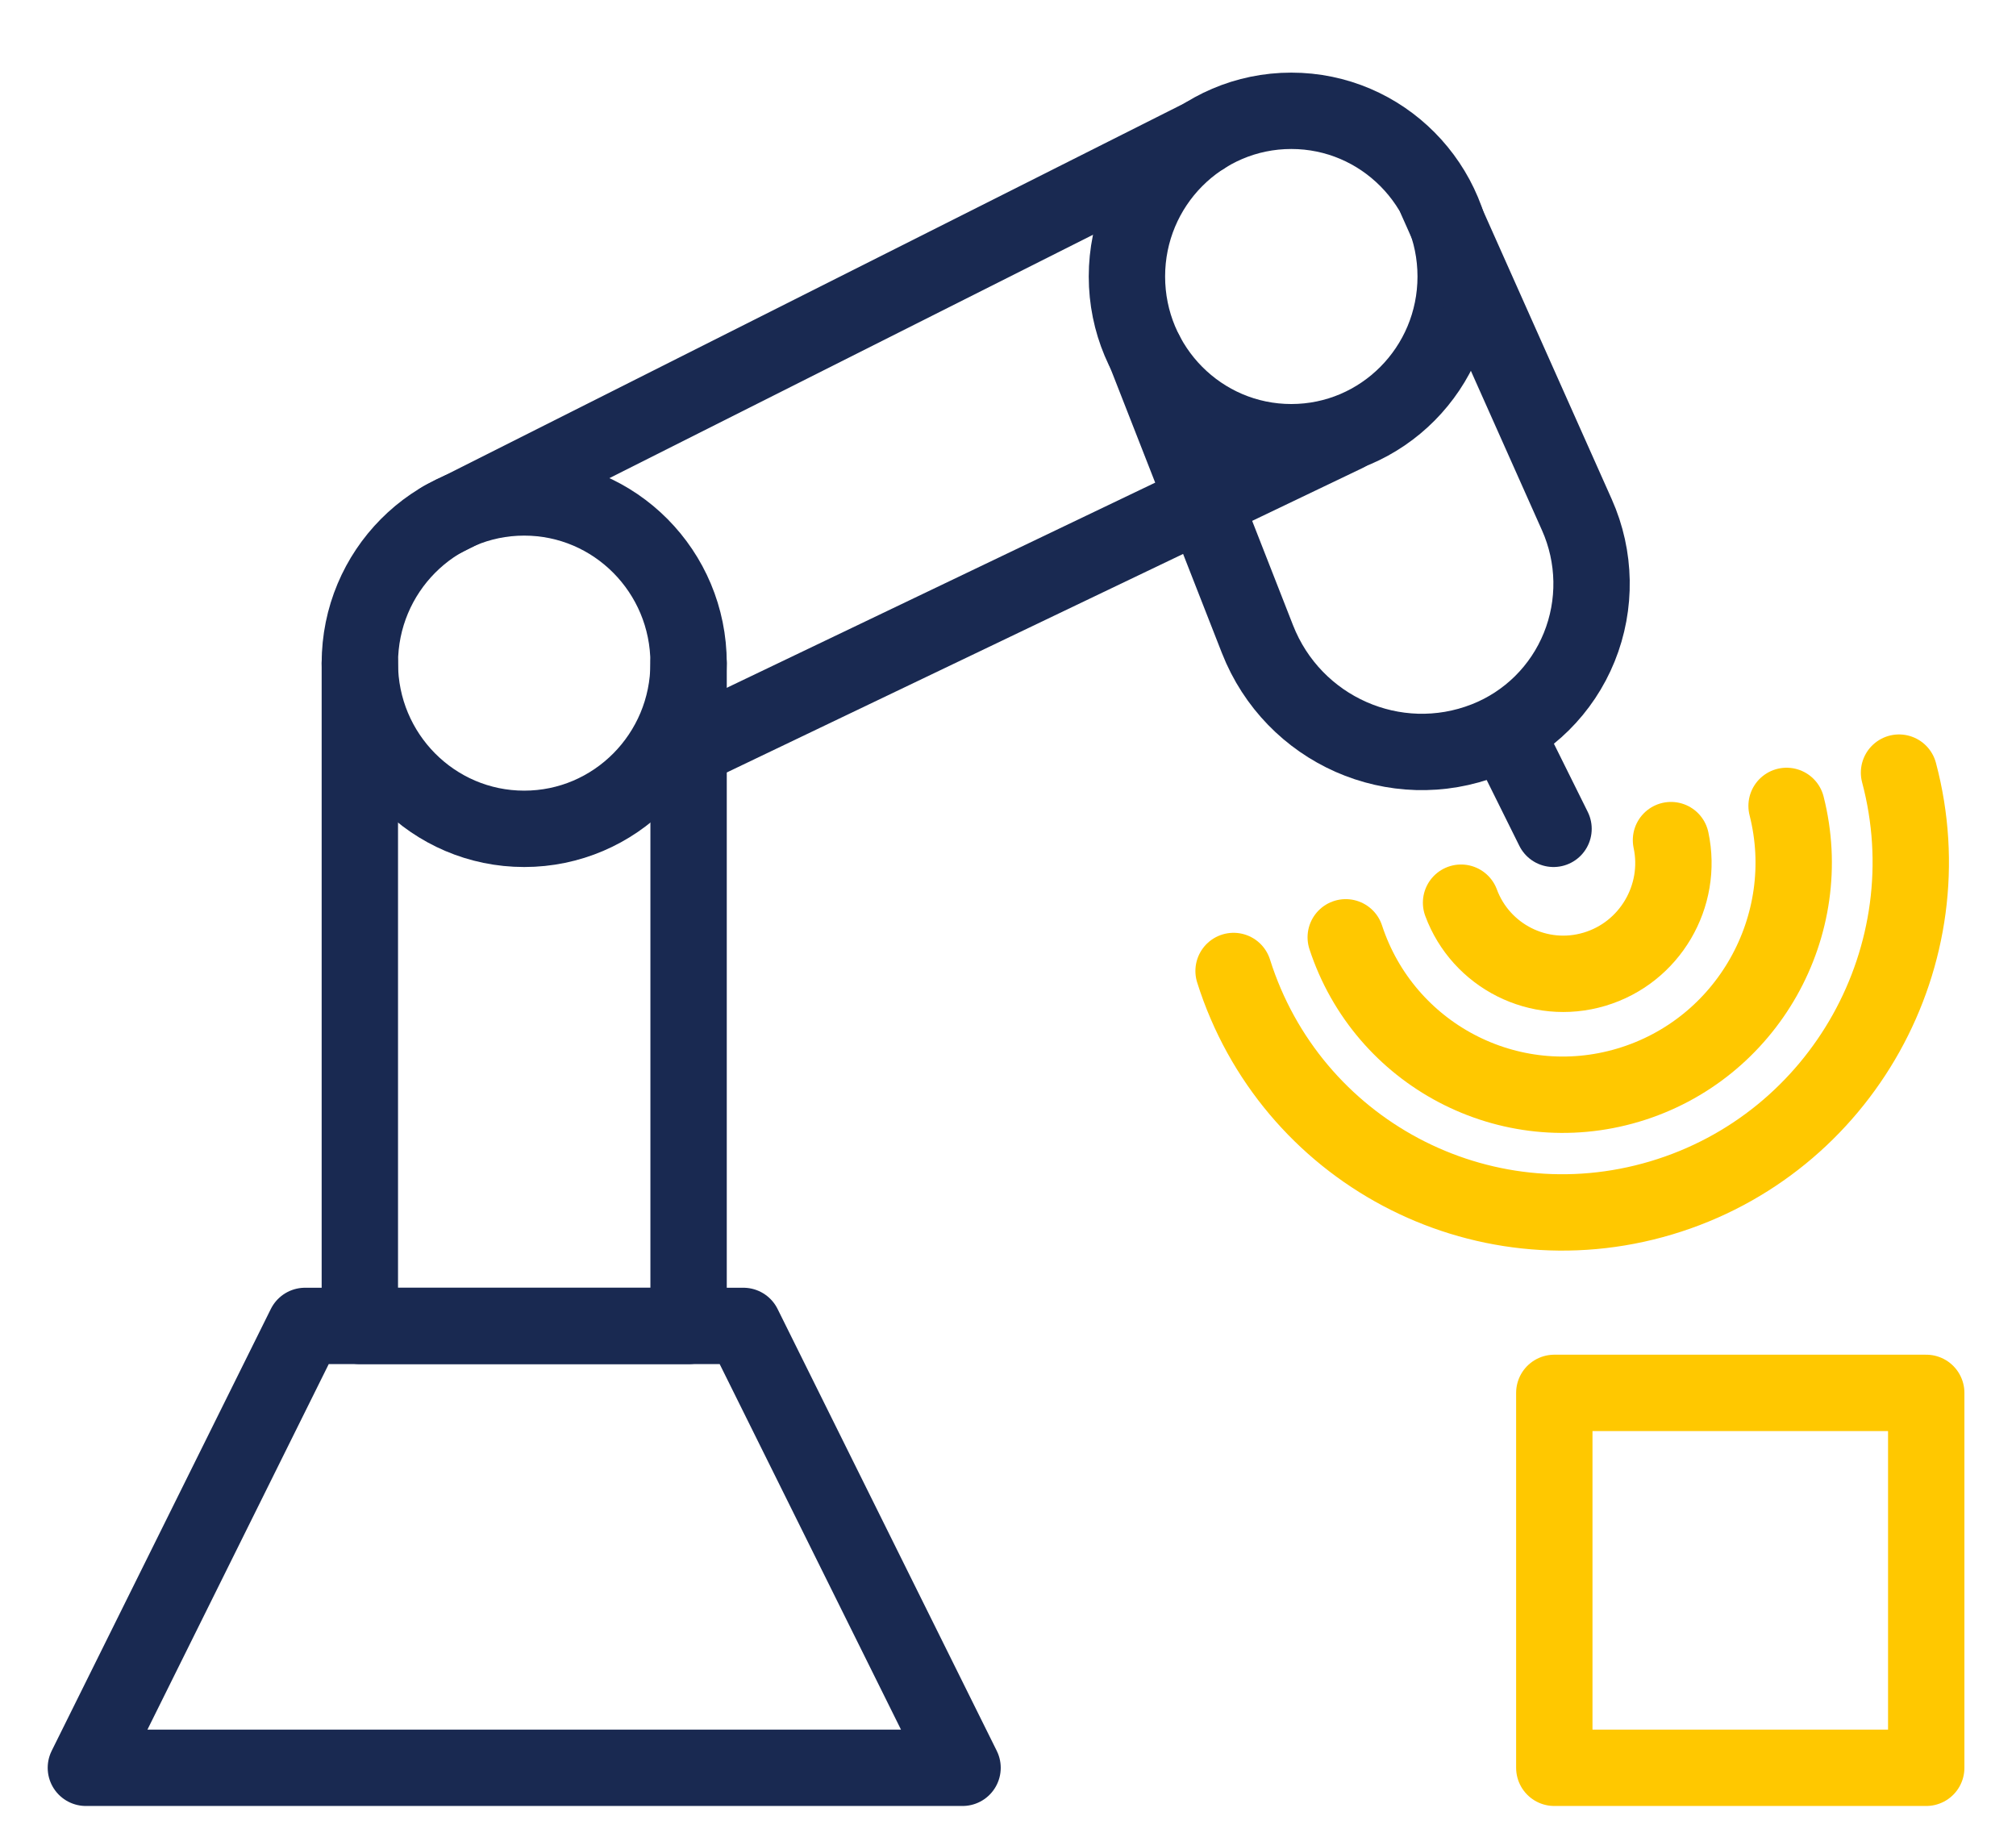
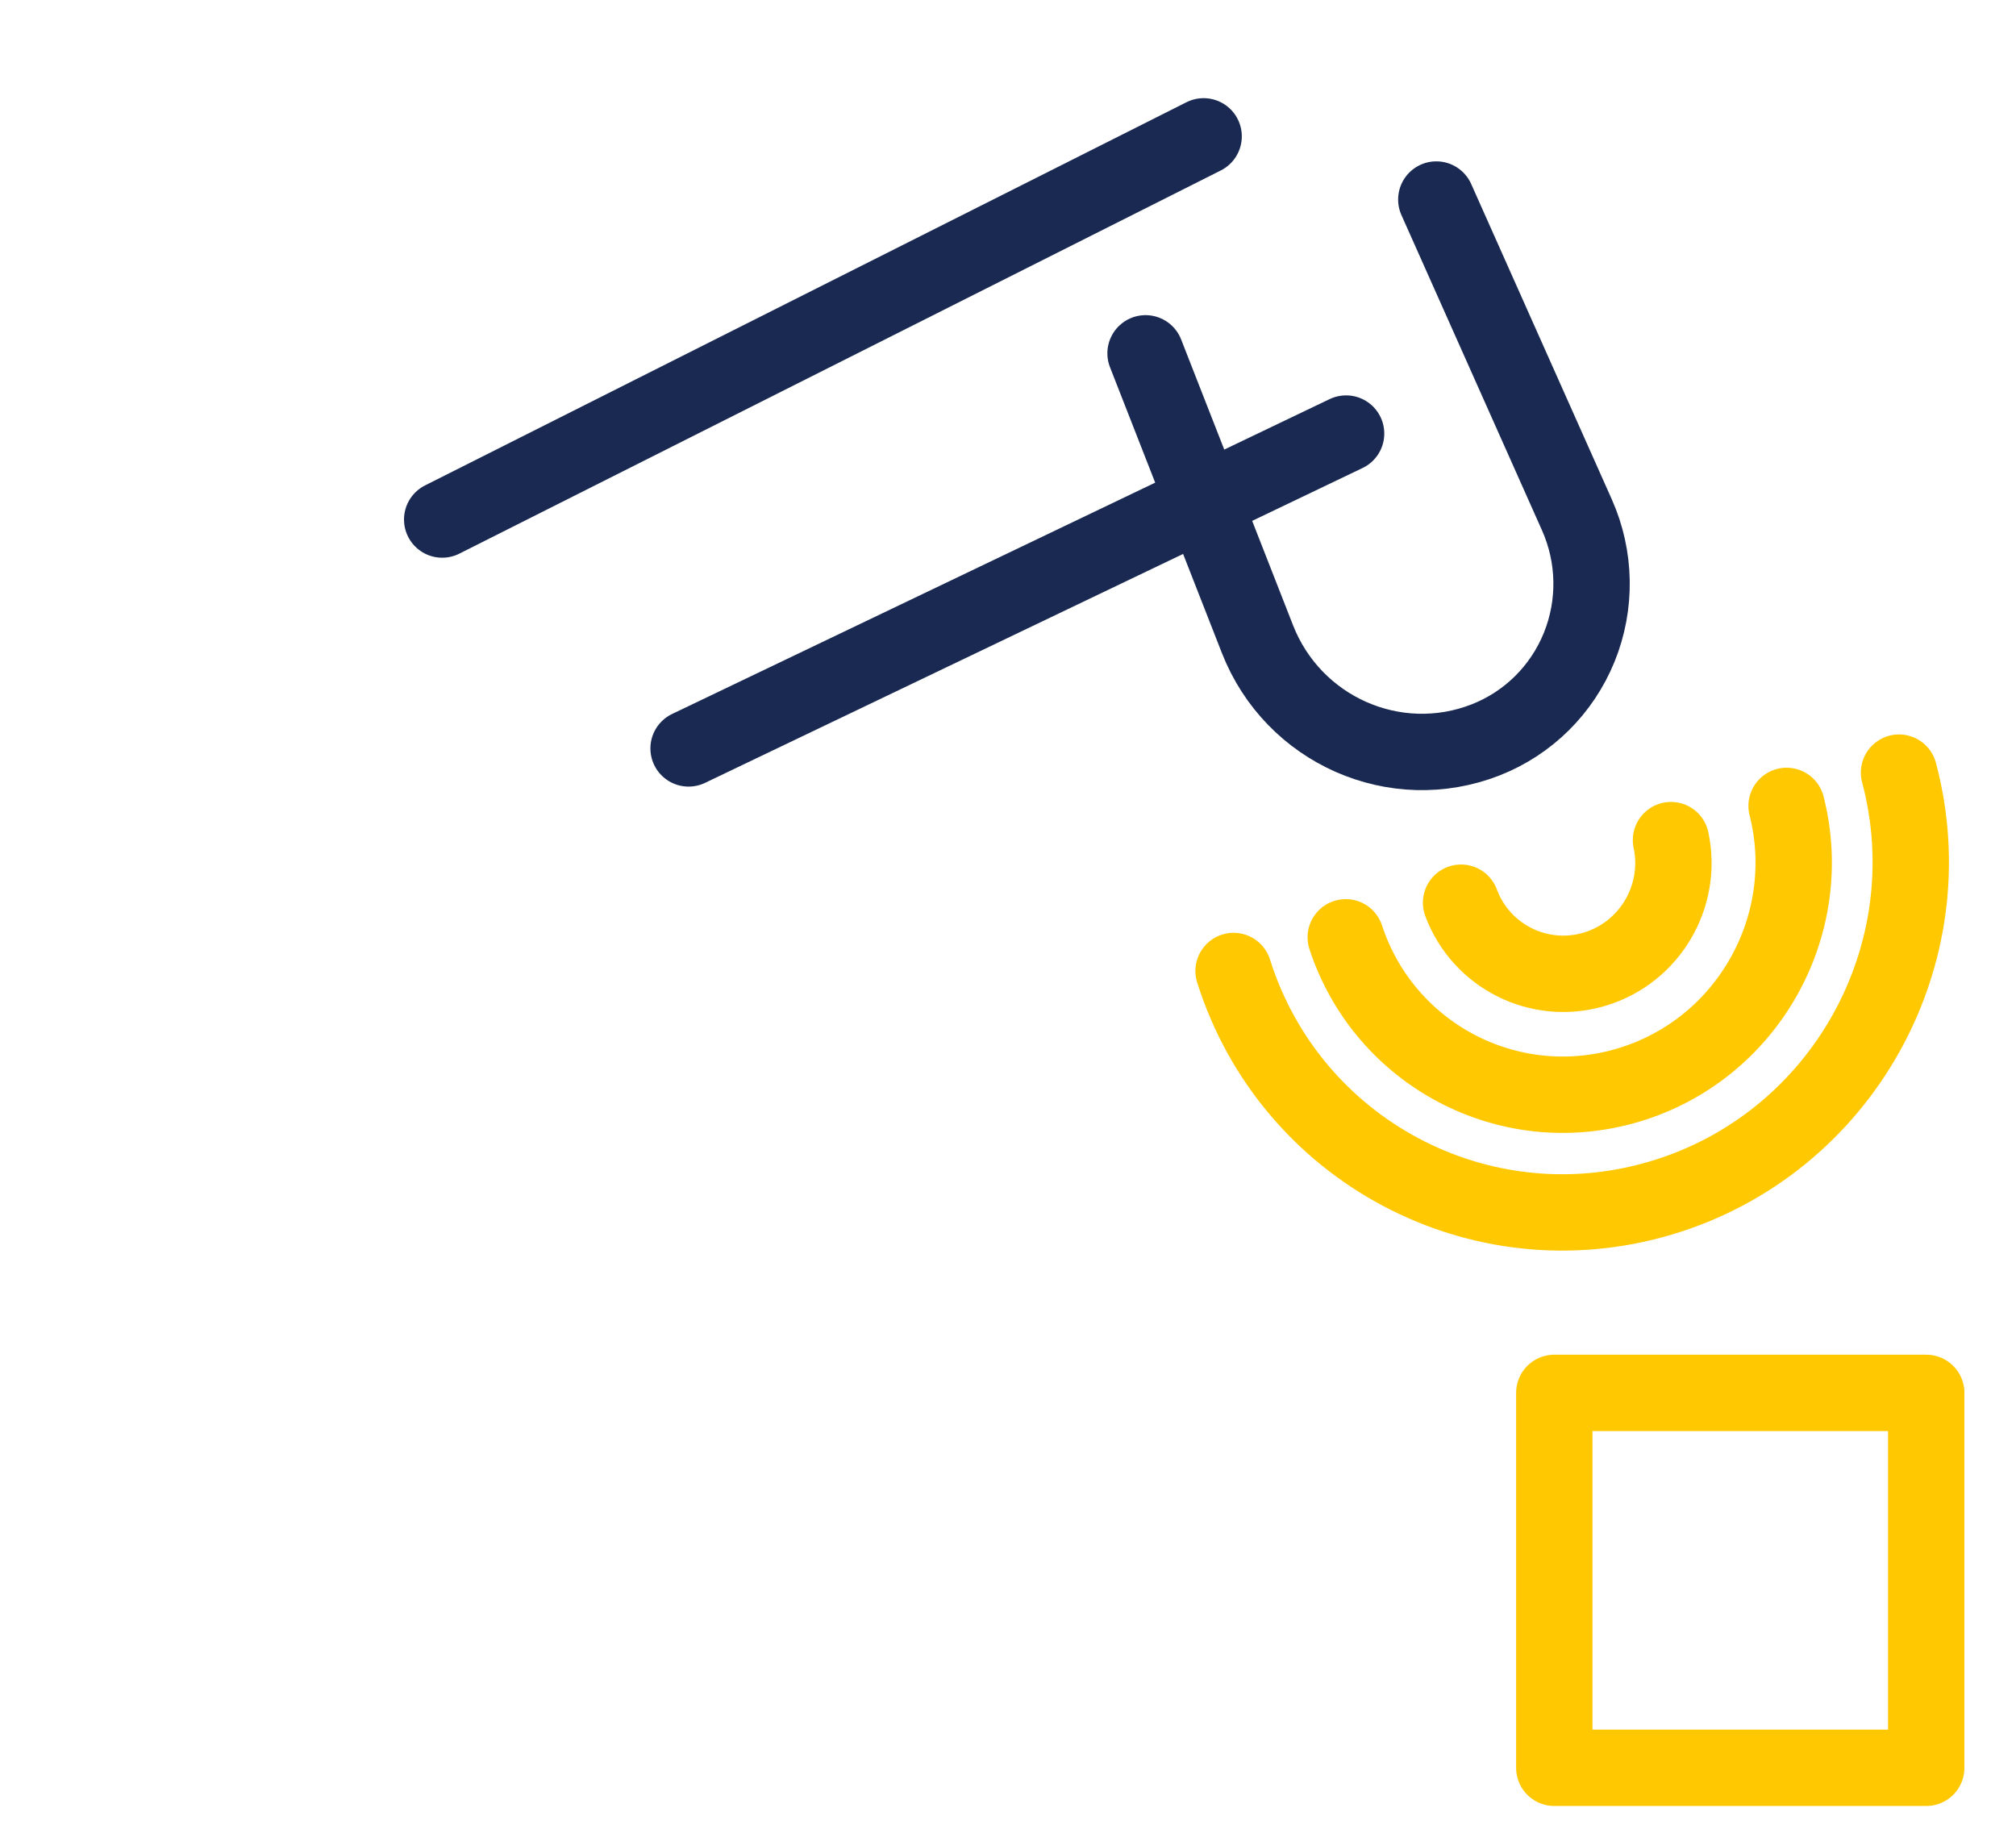
<svg xmlns="http://www.w3.org/2000/svg" width="132" height="120" viewBox="0 0 132 120" fill="none">
-   <path d="M99.107 49.003L101.719 54.267" stroke="#192951" stroke-width="5" stroke-miterlimit="1.5" stroke-linecap="round" stroke-linejoin="round" />
-   <path d="M34.323 54.267C40.267 54.267 45.086 49.41 45.086 43.418C45.086 37.426 40.267 32.569 34.323 32.569C28.379 32.569 23.561 37.426 23.561 43.418C23.561 49.41 28.379 54.267 34.323 54.267Z" stroke="#192951" stroke-width="5" stroke-miterlimit="1.5" stroke-linecap="round" stroke-linejoin="round" />
-   <path d="M23.561 43.418V86.814H45.086V43.418" stroke="#192951" stroke-width="5" stroke-miterlimit="1.5" stroke-linecap="round" stroke-linejoin="round" />
-   <path d="M84.549 28.953C90.493 28.953 95.312 24.096 95.312 18.104C95.312 12.112 90.493 7.255 84.549 7.255C78.605 7.255 73.787 12.112 73.787 18.104C73.787 24.096 78.605 28.953 84.549 28.953Z" stroke="#192951" stroke-width="5" stroke-miterlimit="1.5" stroke-linecap="round" stroke-linejoin="round" />
-   <path fill-rule="evenodd" clip-rule="evenodd" d="M5.623 115.745L19.973 86.814H48.673L63.024 115.745H5.623Z" stroke="#192951" stroke-width="5" stroke-miterlimit="1.5" stroke-linecap="round" stroke-linejoin="round" />
  <path d="M28.953 34.016L78.809 8.927" stroke="#192951" stroke-width="5" stroke-miterlimit="1.5" stroke-linecap="round" stroke-linejoin="round" />
  <path d="M75.007 23.134C75.007 23.134 79.034 33.419 82.333 41.844C84.67 47.811 91.356 50.763 97.277 48.442L97.279 48.441C100.061 47.35 102.275 45.157 103.402 42.374C104.531 39.59 104.475 36.458 103.249 33.708C99.213 24.656 94.044 13.064 94.044 13.064" stroke="#192951" stroke-width="5" stroke-miterlimit="1.5" stroke-linecap="round" stroke-linejoin="round" />
  <path d="M126.122 91.198H101.77V115.745H126.122V91.198Z" stroke="#FFC800" stroke-width="5" stroke-miterlimit="1.5" stroke-linecap="round" stroke-linejoin="round" />
  <path d="M109.41 55.006C110.191 58.662 108.032 62.377 104.399 63.46C100.766 64.543 96.964 62.604 95.665 59.103" stroke="#FFC800" stroke-width="5" stroke-miterlimit="1.5" stroke-linecap="round" stroke-linejoin="round" />
  <path d="M116.979 52.766C118.968 60.607 114.41 68.723 106.609 71.048C98.808 73.374 90.636 69.052 88.114 61.37" stroke="#FFC800" stroke-width="5" stroke-miterlimit="1.5" stroke-linecap="round" stroke-linejoin="round" />
  <path d="M124.341 50.587C127.509 62.499 120.617 74.9 108.76 78.434C96.903 81.969 84.477 75.326 80.77 63.575" stroke="#FFC800" stroke-width="5" stroke-miterlimit="1.5" stroke-linecap="round" stroke-linejoin="round" />
  <path d="M45.086 49.002L88.137 28.387" stroke="#192951" stroke-width="5" stroke-miterlimit="1.5" stroke-linecap="round" stroke-linejoin="round" />
</svg>